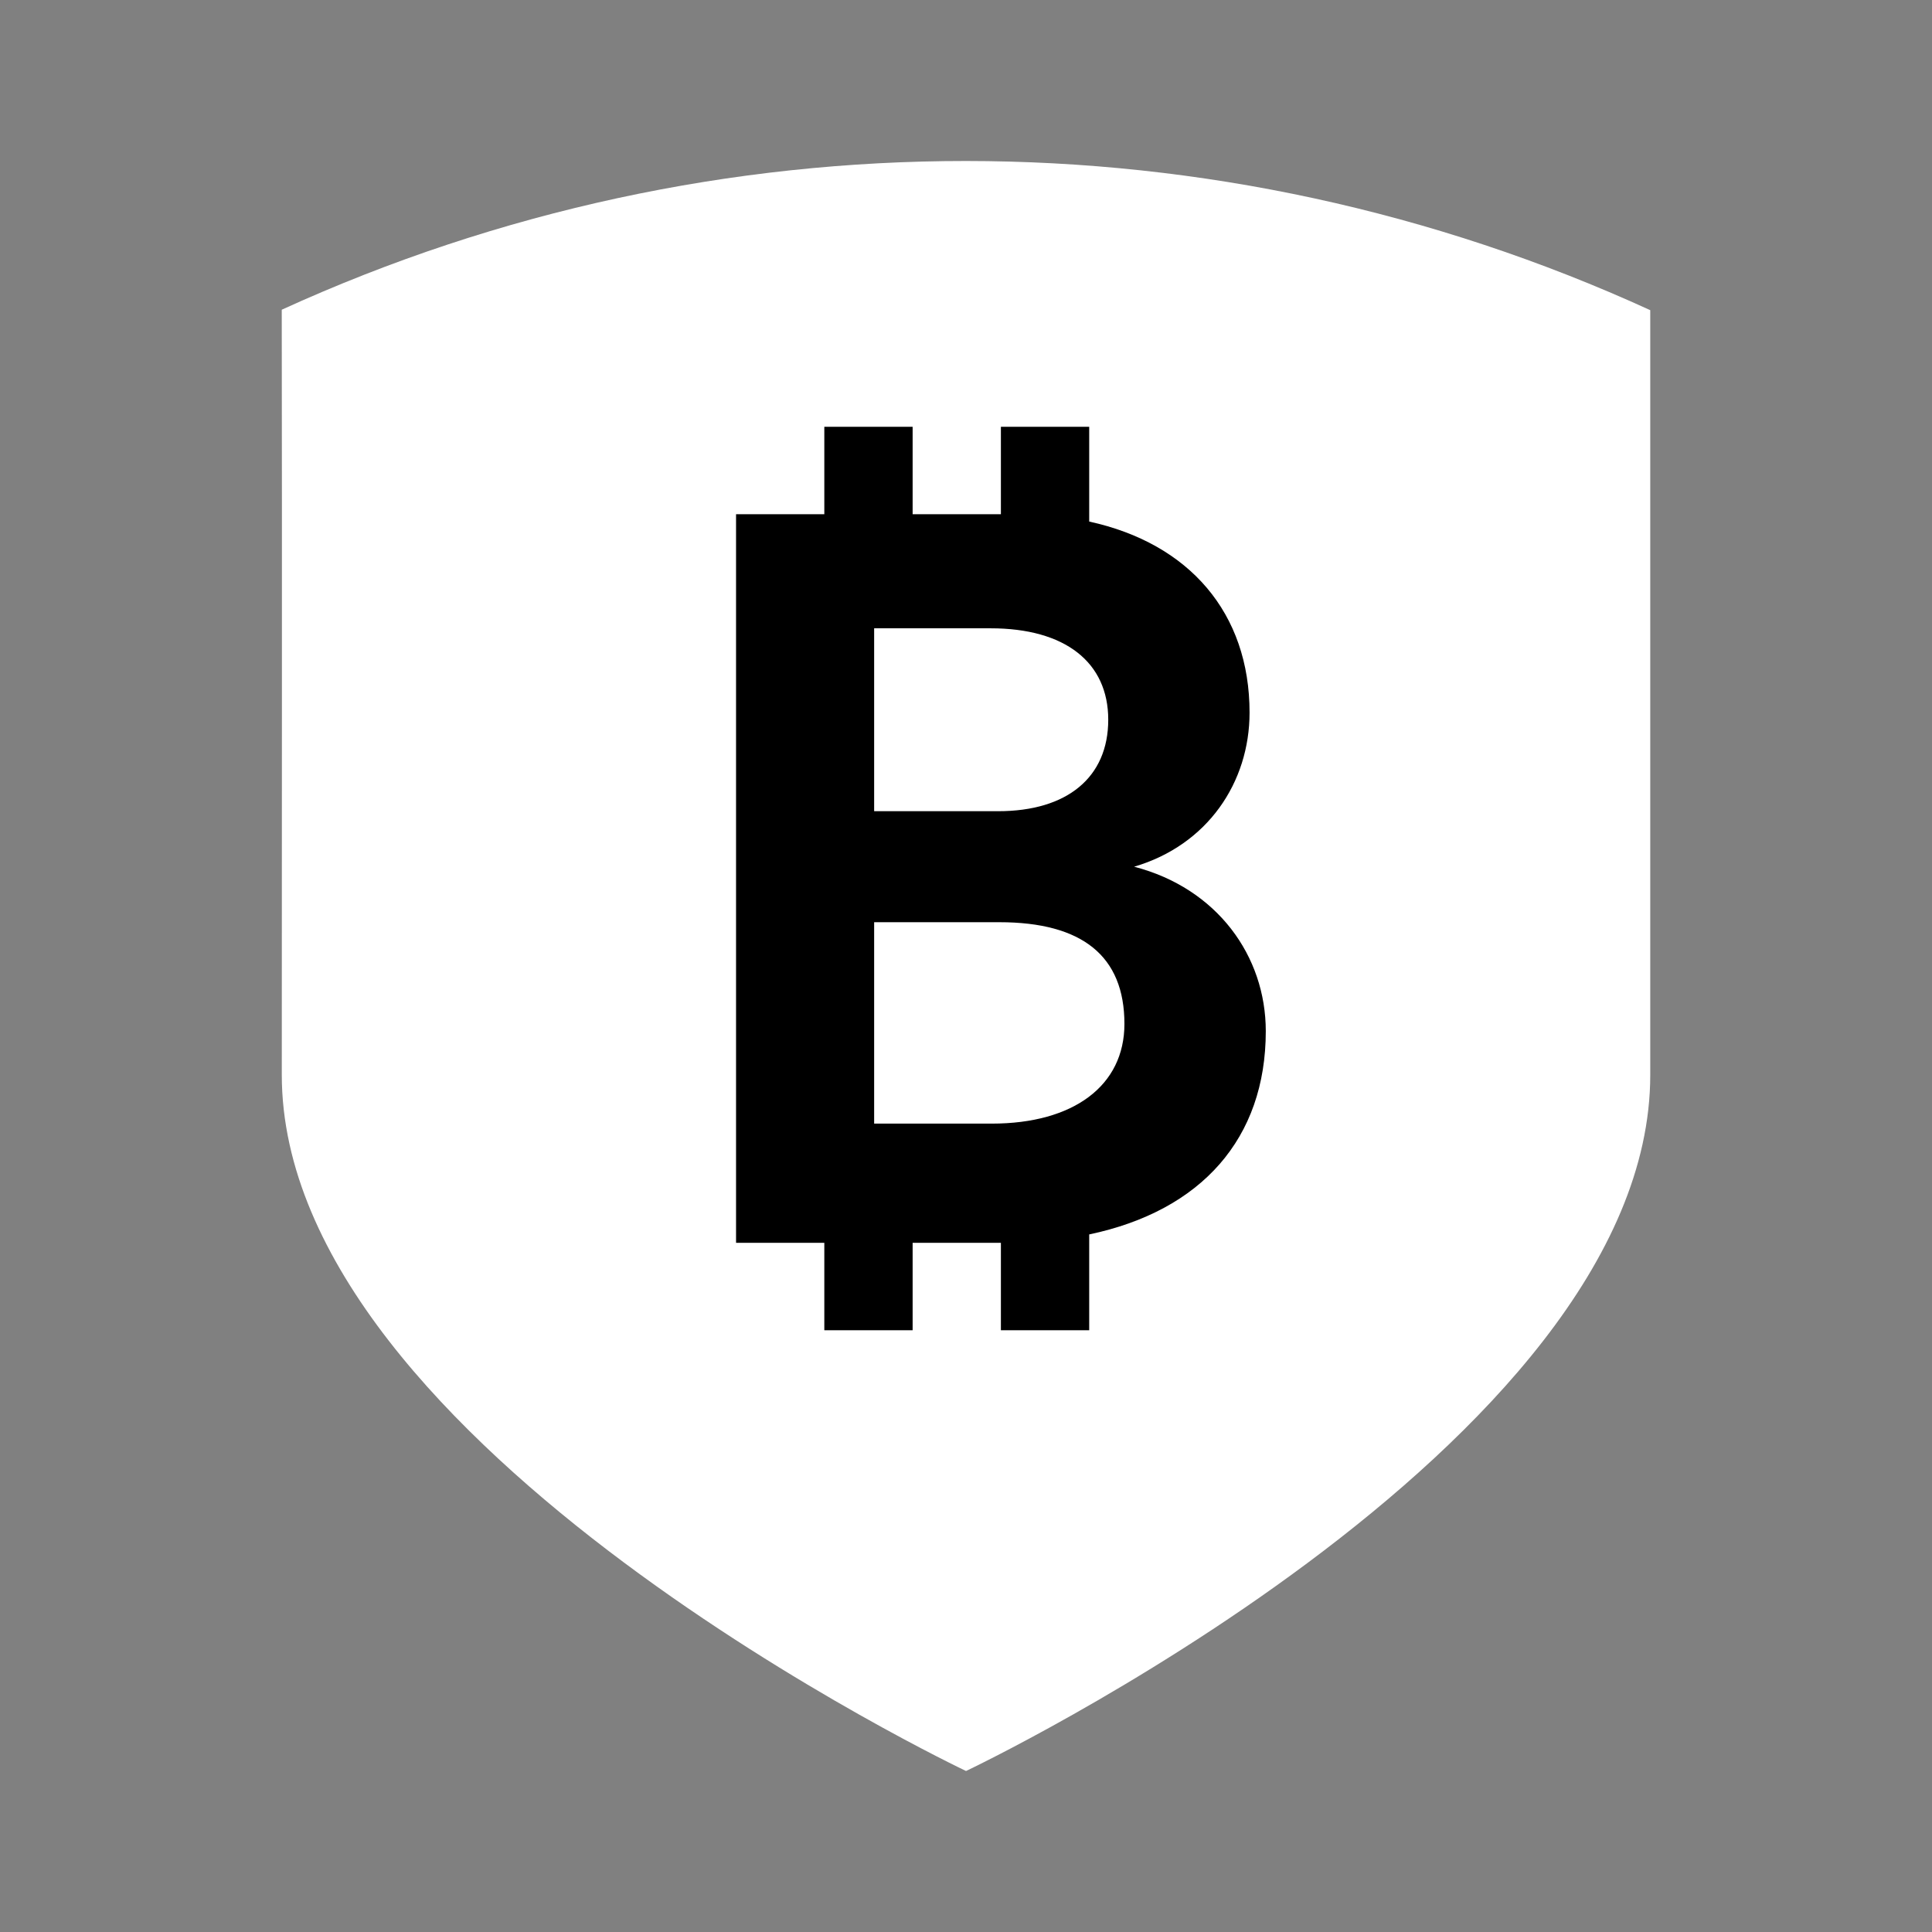
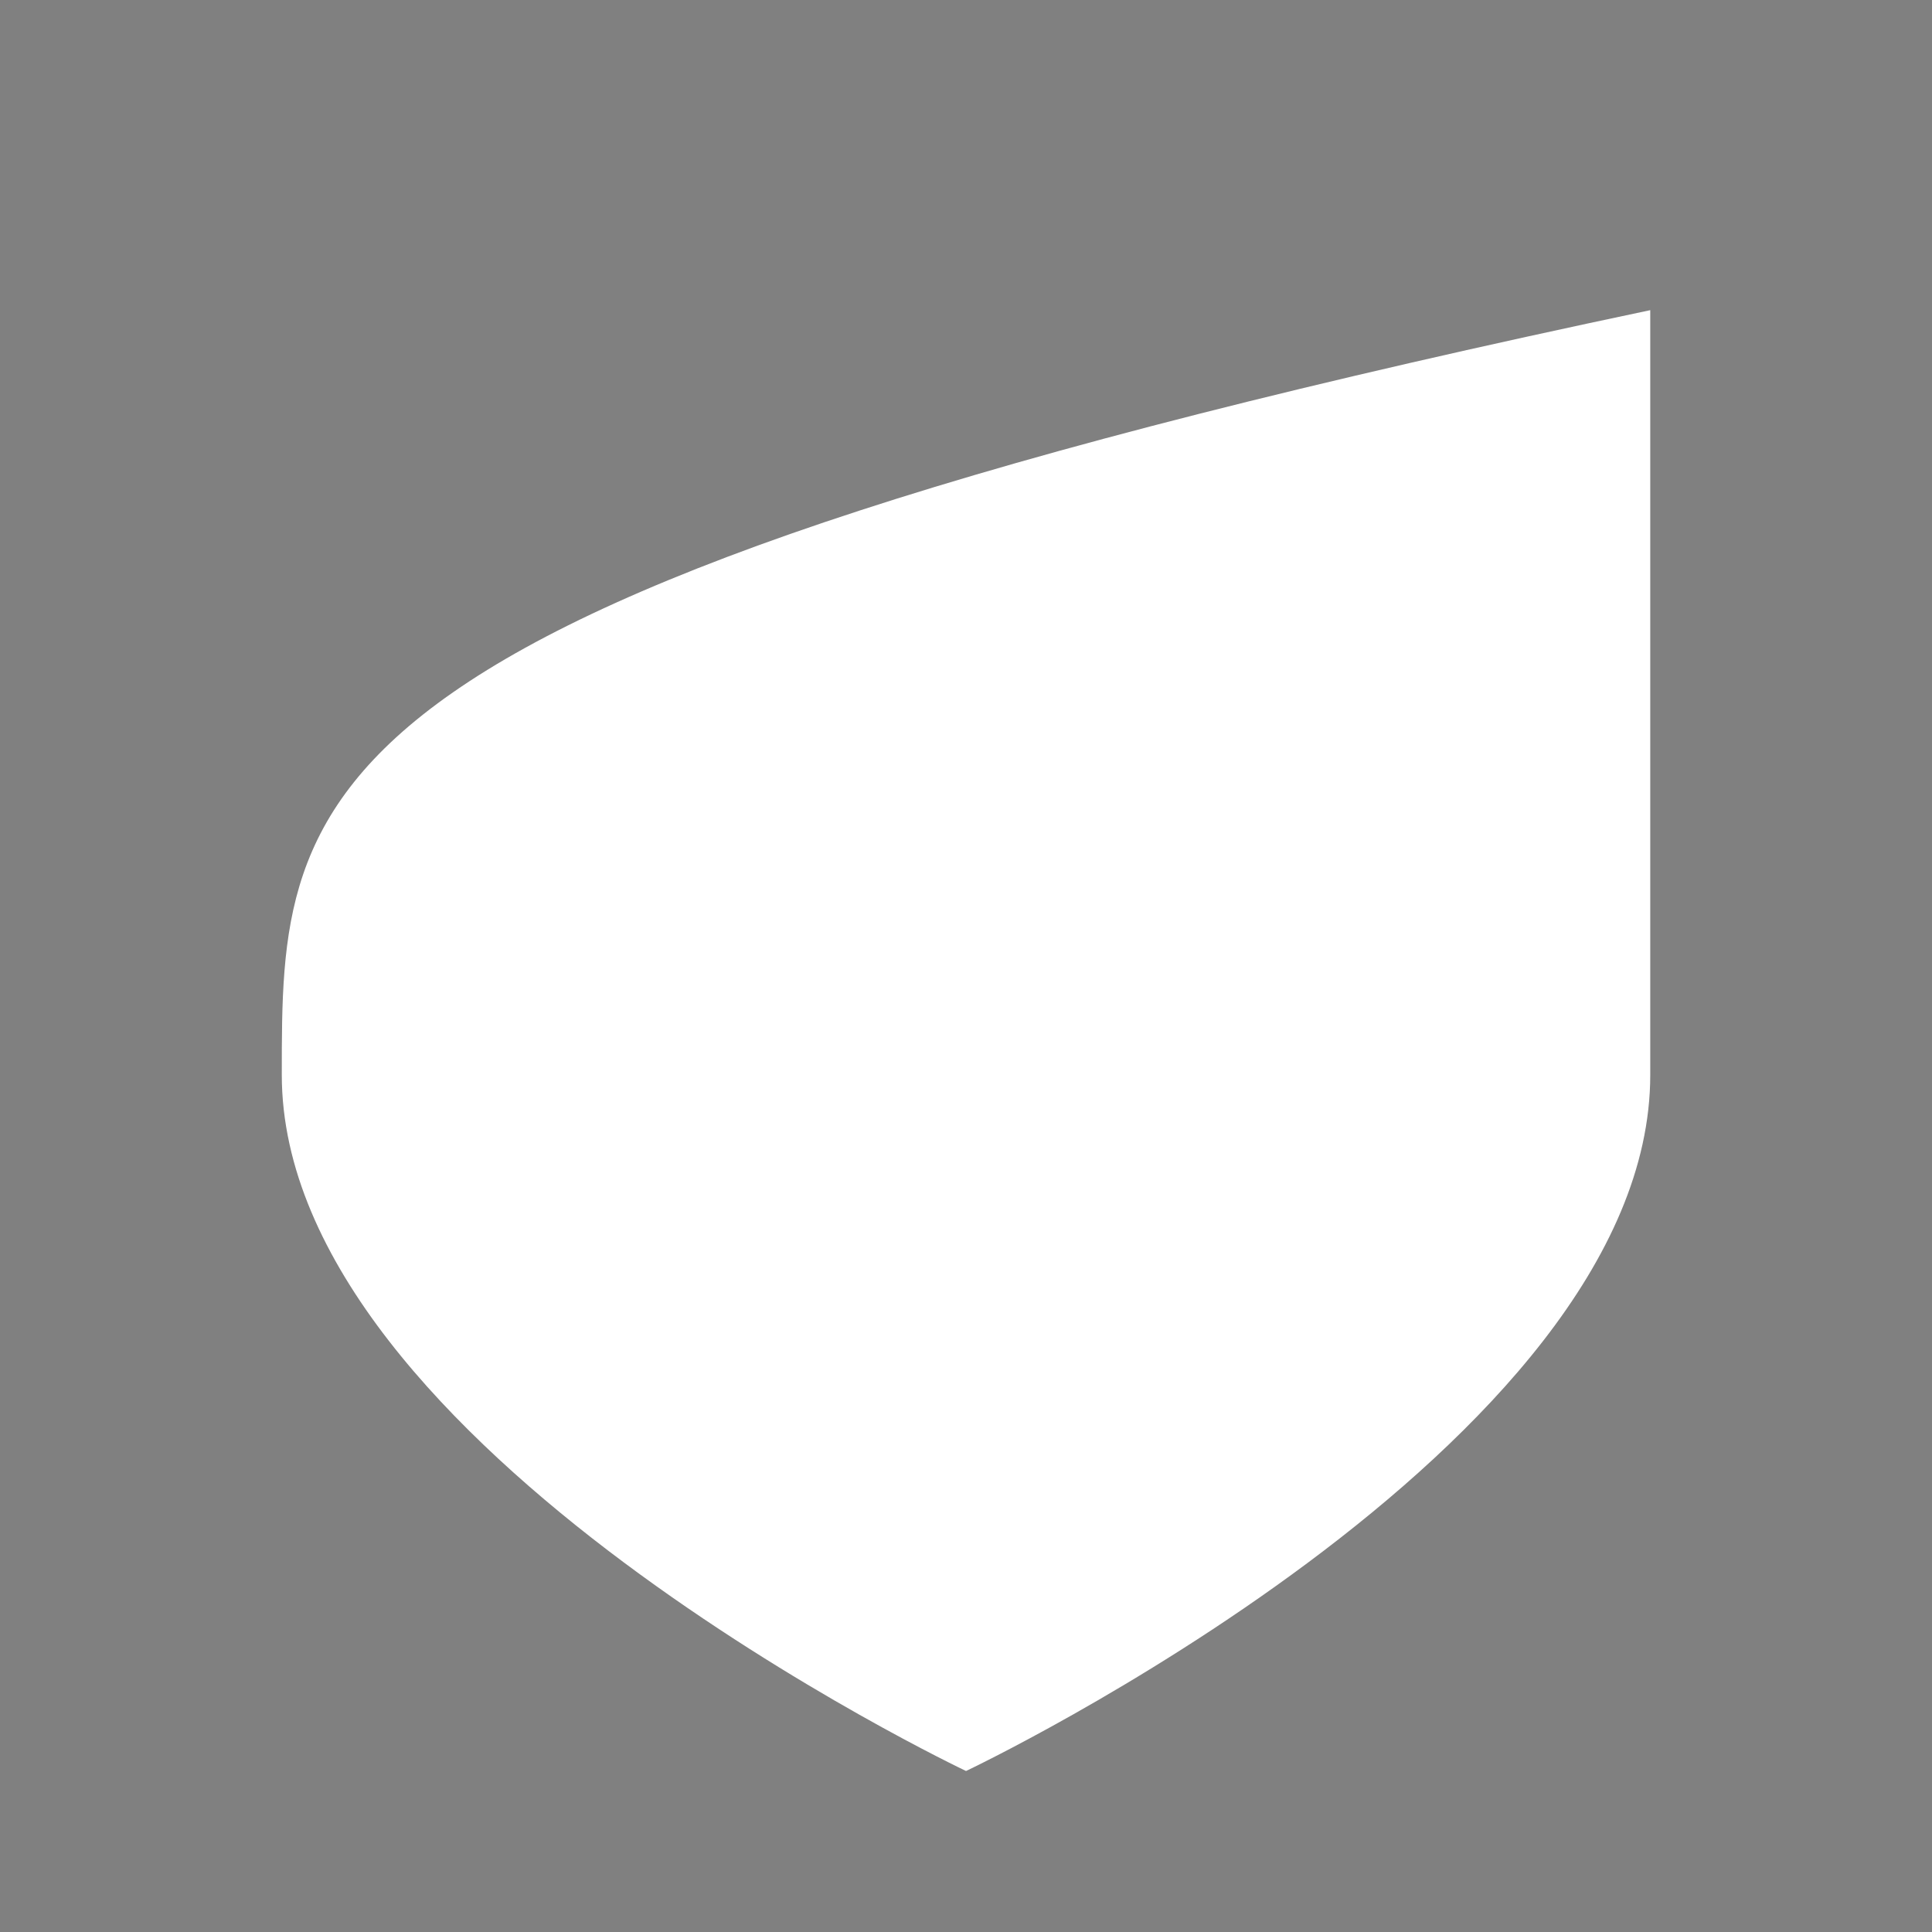
<svg xmlns="http://www.w3.org/2000/svg" width="48" height="48" viewBox="0 0 48 48" fill="none">
  <rect x="0" y="0" width="48" height="48" fill="#808080" stroke="none" />
-   <path d="M24.001 44C24.001 44 41 35.951 41 26.705C41 19.534 41 14.876 41 7.706C30.208 2.769 17.794 2.764 7 7.695C7.01 14.869 7.001 19.531 7.001 26.705C7.001 35.951 24.001 44 24.001 44Z" fill="white" />
-   <path fill-rule="evenodd" clip-rule="evenodd" d="M20.48 10.604H22.674V12.776H24.867V10.604H27.061V12.958C29.55 13.501 31.045 15.233 31.045 17.704C31.045 19.44 30 20.997 28.177 21.533C30.241 22.069 31.448 23.754 31.448 25.618C31.448 28.285 29.848 30.082 27.061 30.669V33.05H24.867V30.877H22.674V33.05H20.48V30.877H18.287V12.776H20.48V10.604ZM27.534 17.882C27.534 16.453 26.462 15.61 24.612 15.61H21.718V20.154H24.8C26.515 20.154 27.534 19.312 27.534 17.882ZM27.936 25.439C27.936 23.754 26.891 22.912 24.827 22.912H21.718V27.916H24.639C26.676 27.916 27.936 26.971 27.936 25.439Z" fill="black" />
+   <path d="M24.001 44C24.001 44 41 35.951 41 26.705C41 19.534 41 14.876 41 7.706C7.01 14.869 7.001 19.531 7.001 26.705C7.001 35.951 24.001 44 24.001 44Z" fill="white" />
</svg>